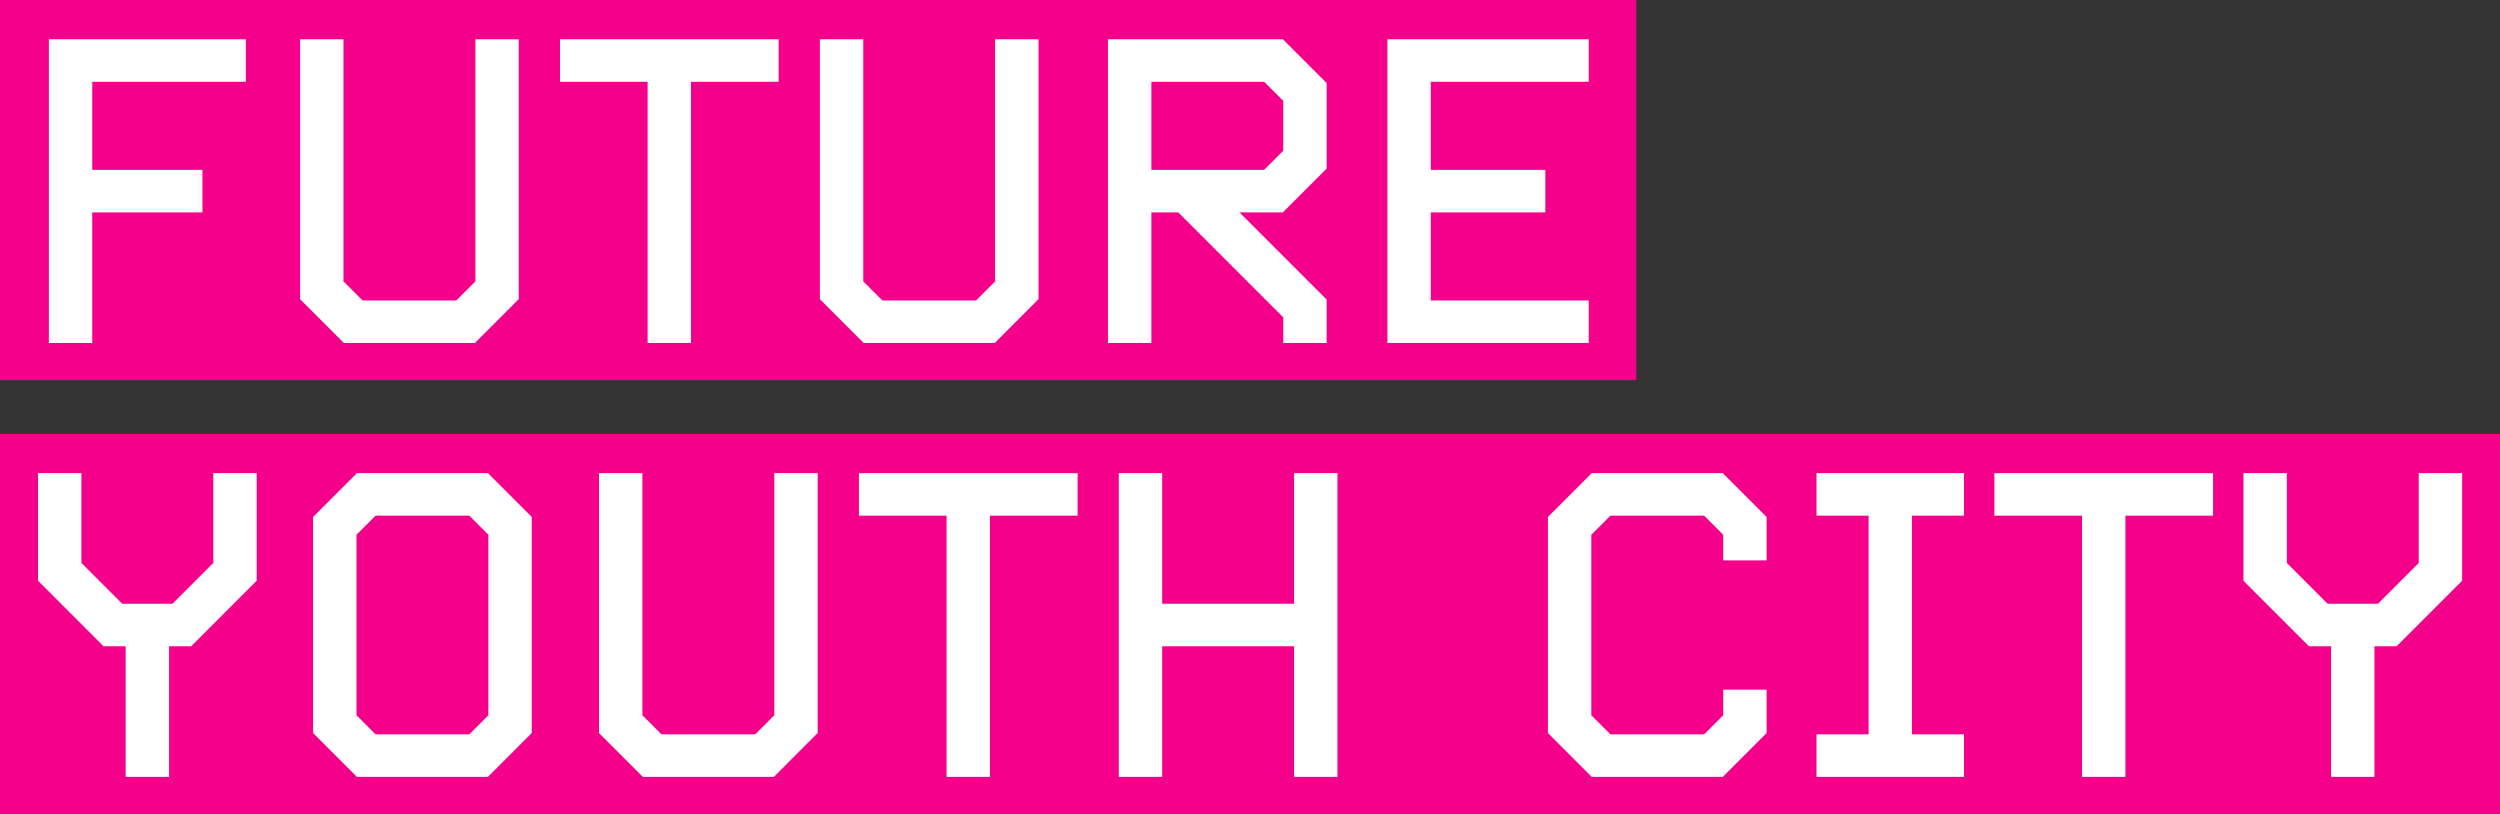
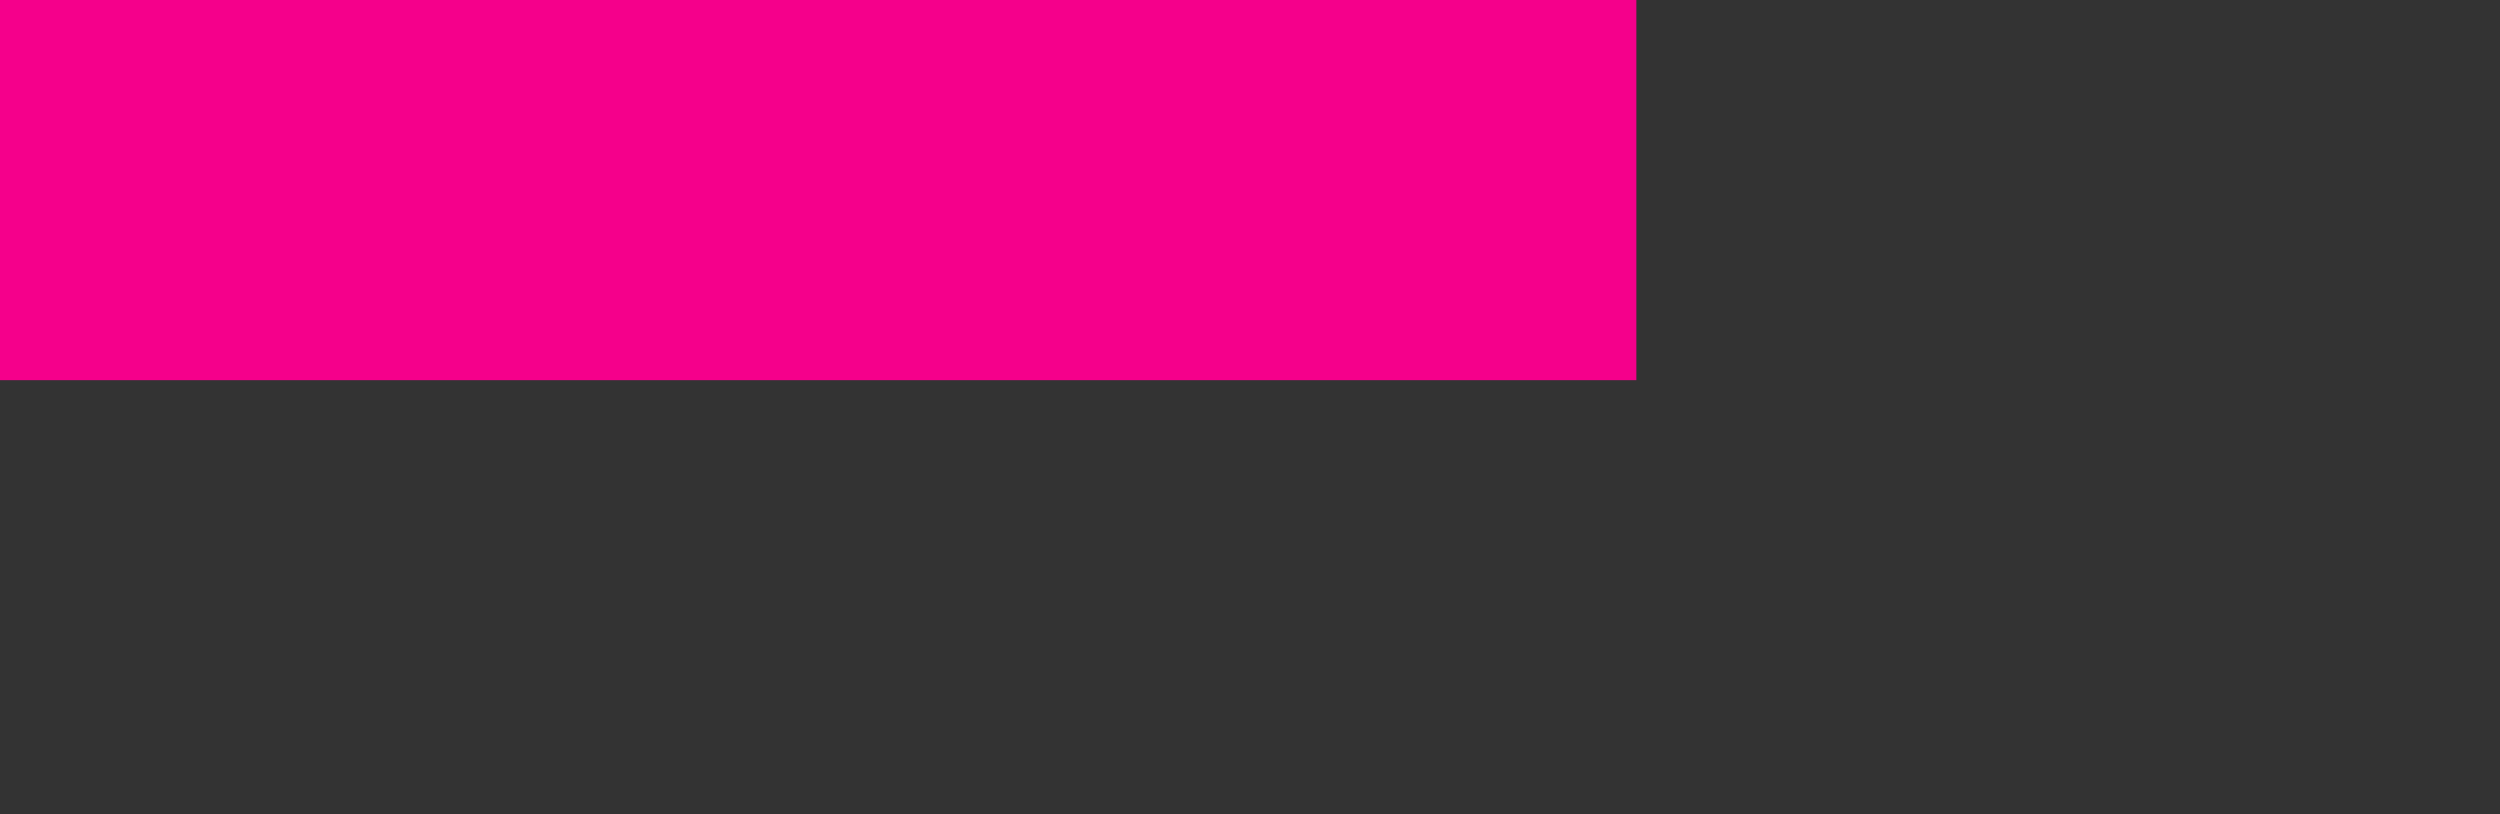
<svg xmlns="http://www.w3.org/2000/svg" width="605" height="197" viewBox="0 0 605 197">
  <rect x="0" y="0" width="605" height="197" fill="#333333" stroke="none" />
  <g id="Group_1863" data-name="Group 1863" transform="translate(-150 -851)">
    <rect id="Rectangle_1349" data-name="Rectangle 1349" width="396" height="92" transform="translate(150 851)" fill="#f5008b" />
-     <path id="Path_1732" data-name="Path 1732" d="M0,0H605V92H0Z" transform="translate(150 956)" fill="#f5008b" />
-     <path id="Path_1731" data-name="Path 1731" d="M17.325,0V-31.6h26.67V-41.9H17.325V-63.21h37.17V-73.5H6.825V0Zm92.61,0L120.54-10.605V-73.5h-10.5v58.59l-4.62,4.62H82.74l-4.62-4.62V-73.5H67.62v62.895L78.225,0Zm52.29,0V-63.21h21.21V-73.5h-52.92v10.29h21.21V0Zm73.5,0,10.6-10.605V-73.5h-10.5v58.59l-4.62,4.62H208.53l-4.62-4.62V-73.5h-10.5v62.895L204.015,0ZM316.05,0V-10.5l-21.1-21.1h10.5l10.6-10.605V-62.895L305.445-73.5H263.13V0h10.5V-31.6h6.51L305.55-6.2V0Zm-10.5-46.515-4.62,4.62h-27.3V-63.21h27.3l4.62,4.62ZM379.47,0V-10.29H341.25V-31.6h27.72V-41.9H341.25V-63.21h38.22V-73.5H330.75V0ZM35.91,105V73.4h5.355L57.12,57.54V31.5H46.62V53.235L36.75,63.1H24.57l-9.87-9.87V31.5H4.2V57.54L20.055,73.4H25.41V105Zm77.175,0,10.6-10.605V42.105L113.085,31.5H81.375L70.77,42.105v52.29L81.375,105Zm.1-14.91-4.62,4.62H85.89l-4.62-4.62V46.41l4.62-4.62h22.68l4.62,4.62ZM182.28,105l10.6-10.605V31.5h-10.5V90.09l-4.62,4.62h-22.68l-4.62-4.62V31.5h-10.5V94.395L150.57,105Zm52.29,0V41.79h21.21V31.5H202.86V41.79h21.21V105Zm84.1,0V31.5h-10.5V63.1h-31.92V31.5h-10.5V105h10.5V73.4h31.92V105Zm93.24,0L422.52,94.395v-10.5h-10.5V90.09l-4.62,4.62H384.72l-4.62-4.62V46.41l4.62-4.62H407.4l4.62,4.62v6.2h10.5v-10.5L411.915,31.5H380.2L369.6,42.105v52.29L380.2,105Zm58.38,0V94.71h-12.6V41.79h12.6V31.5H434.6V41.79h12.6V94.71H434.6V105Zm39.06,0V41.79h21.21V31.5h-52.92V41.79h21.21V105Zm60.27,0V73.4h5.355L590.835,57.54V31.5h-10.5V53.235l-9.87,9.87h-12.18l-9.87-9.87V31.5h-10.5V57.54L553.77,73.4h5.355V105Z" transform="translate(155 934)" fill="#fff" />
  </g>
</svg>